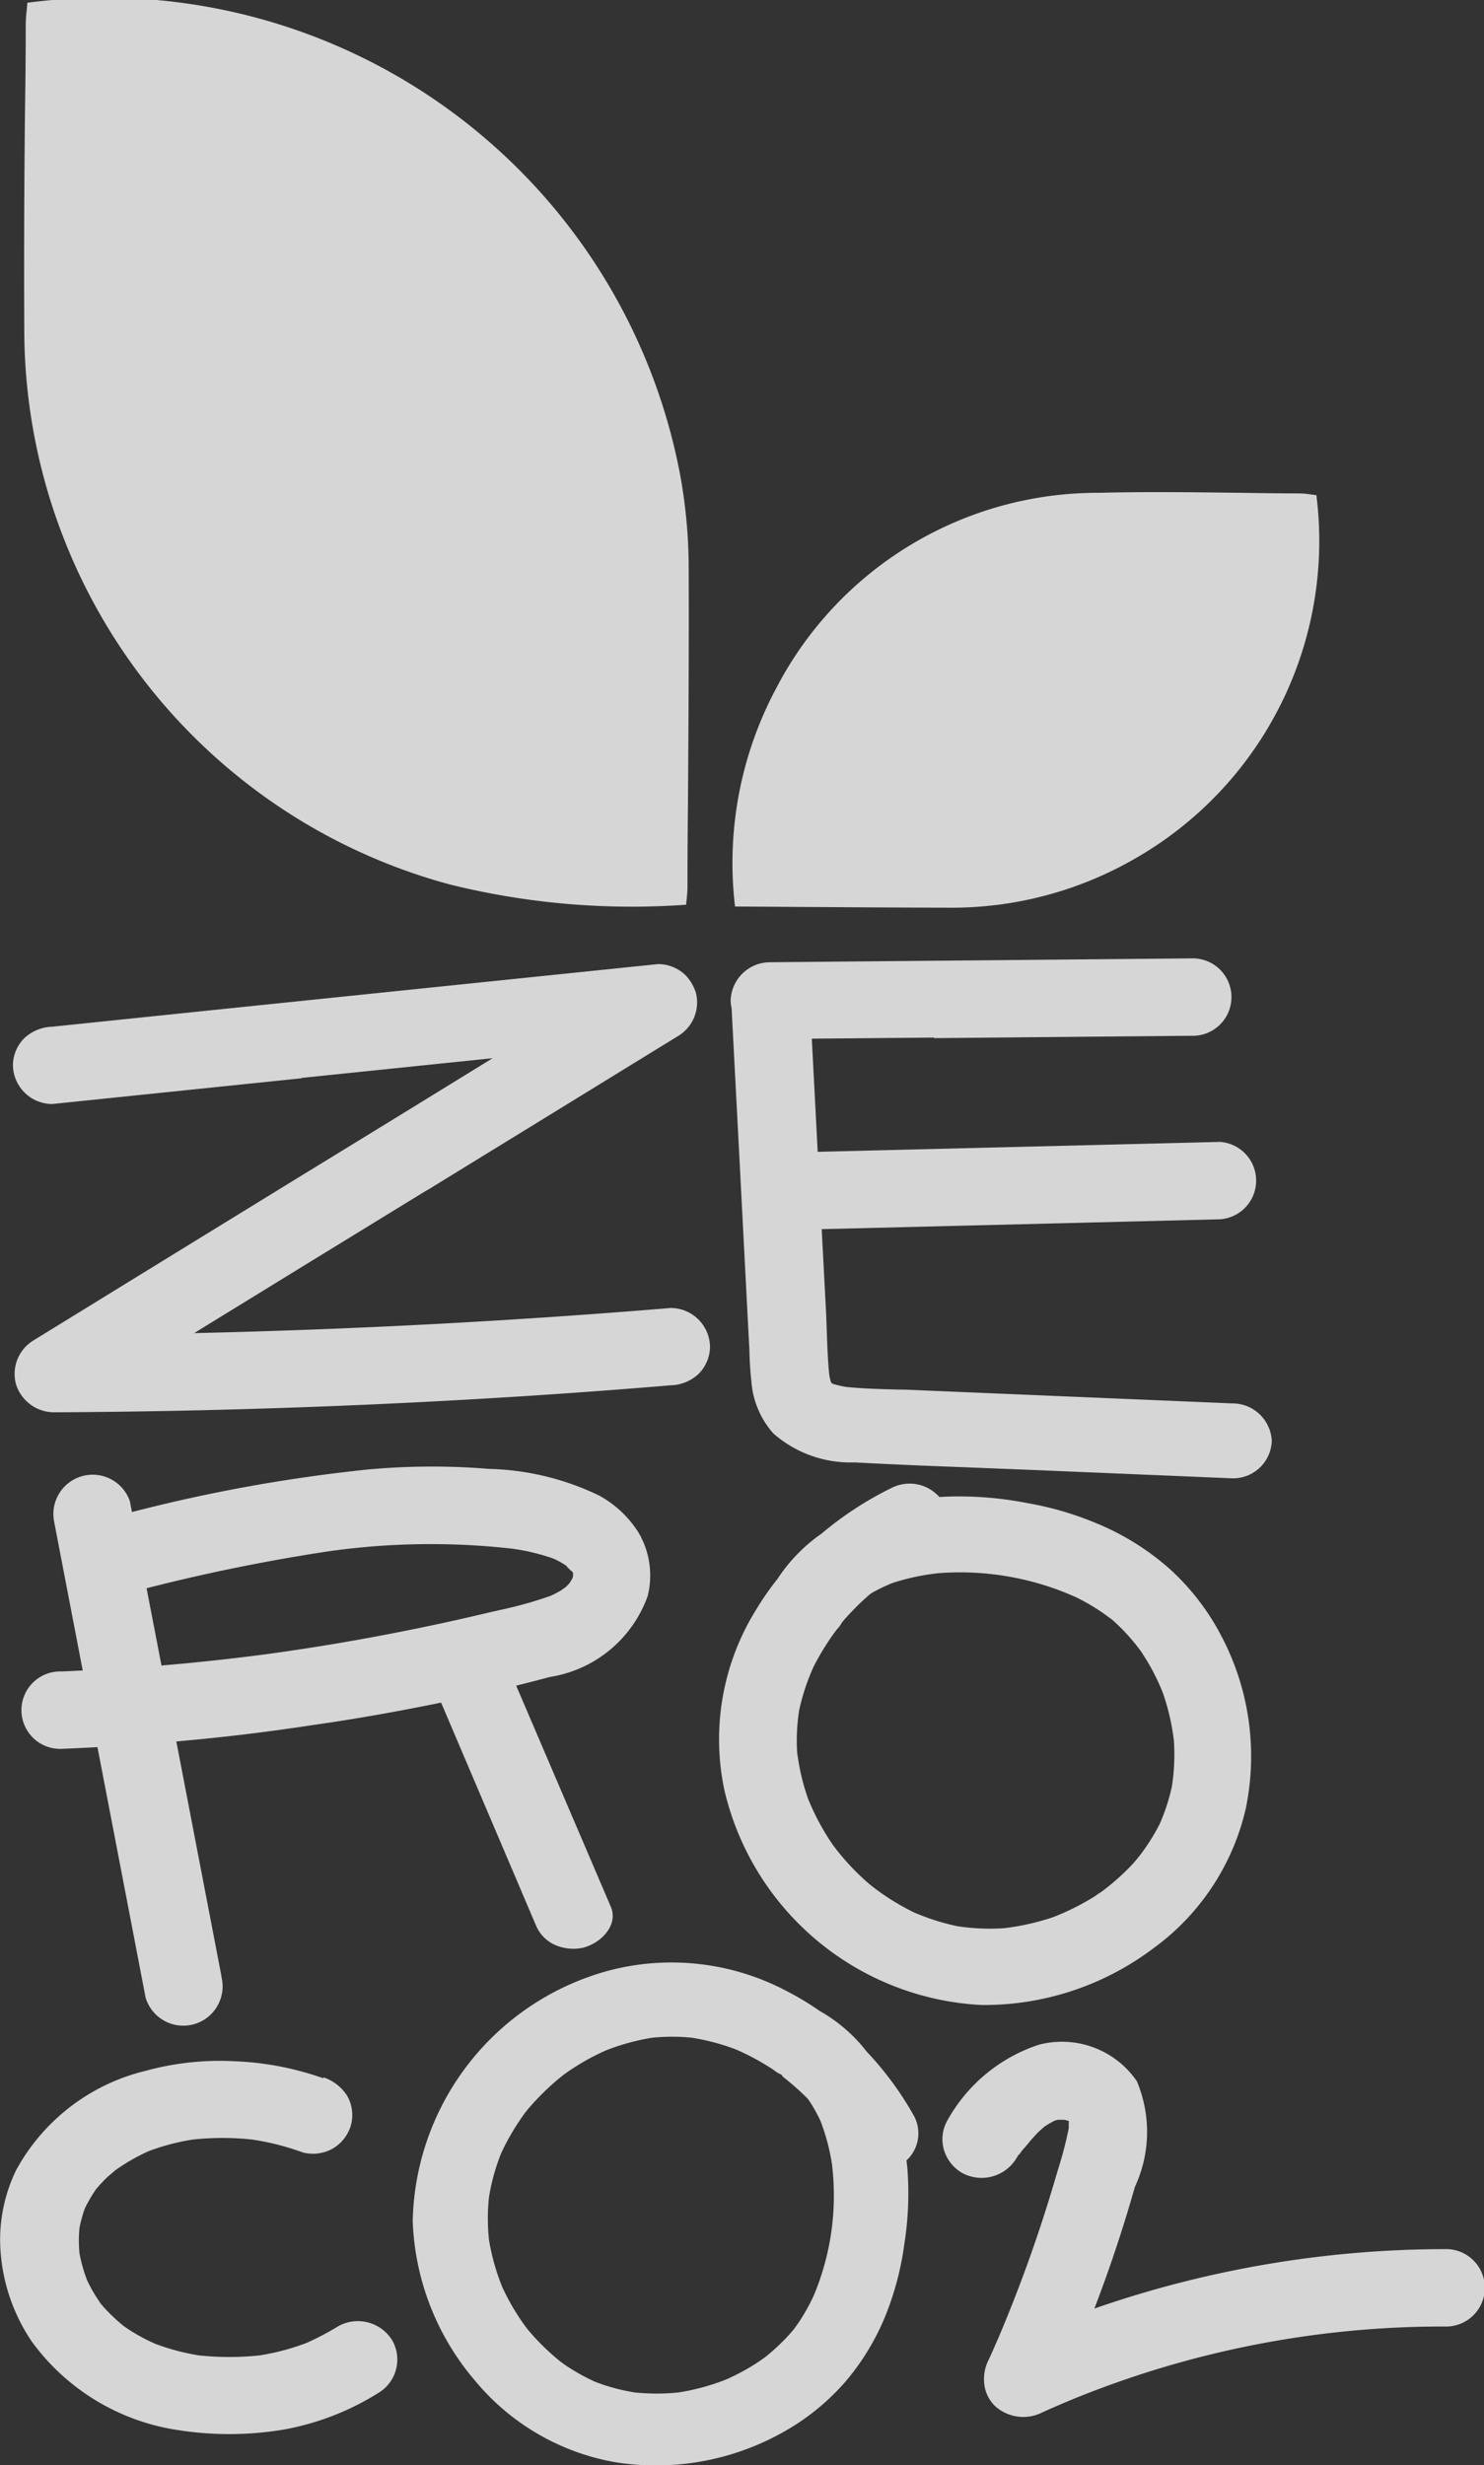
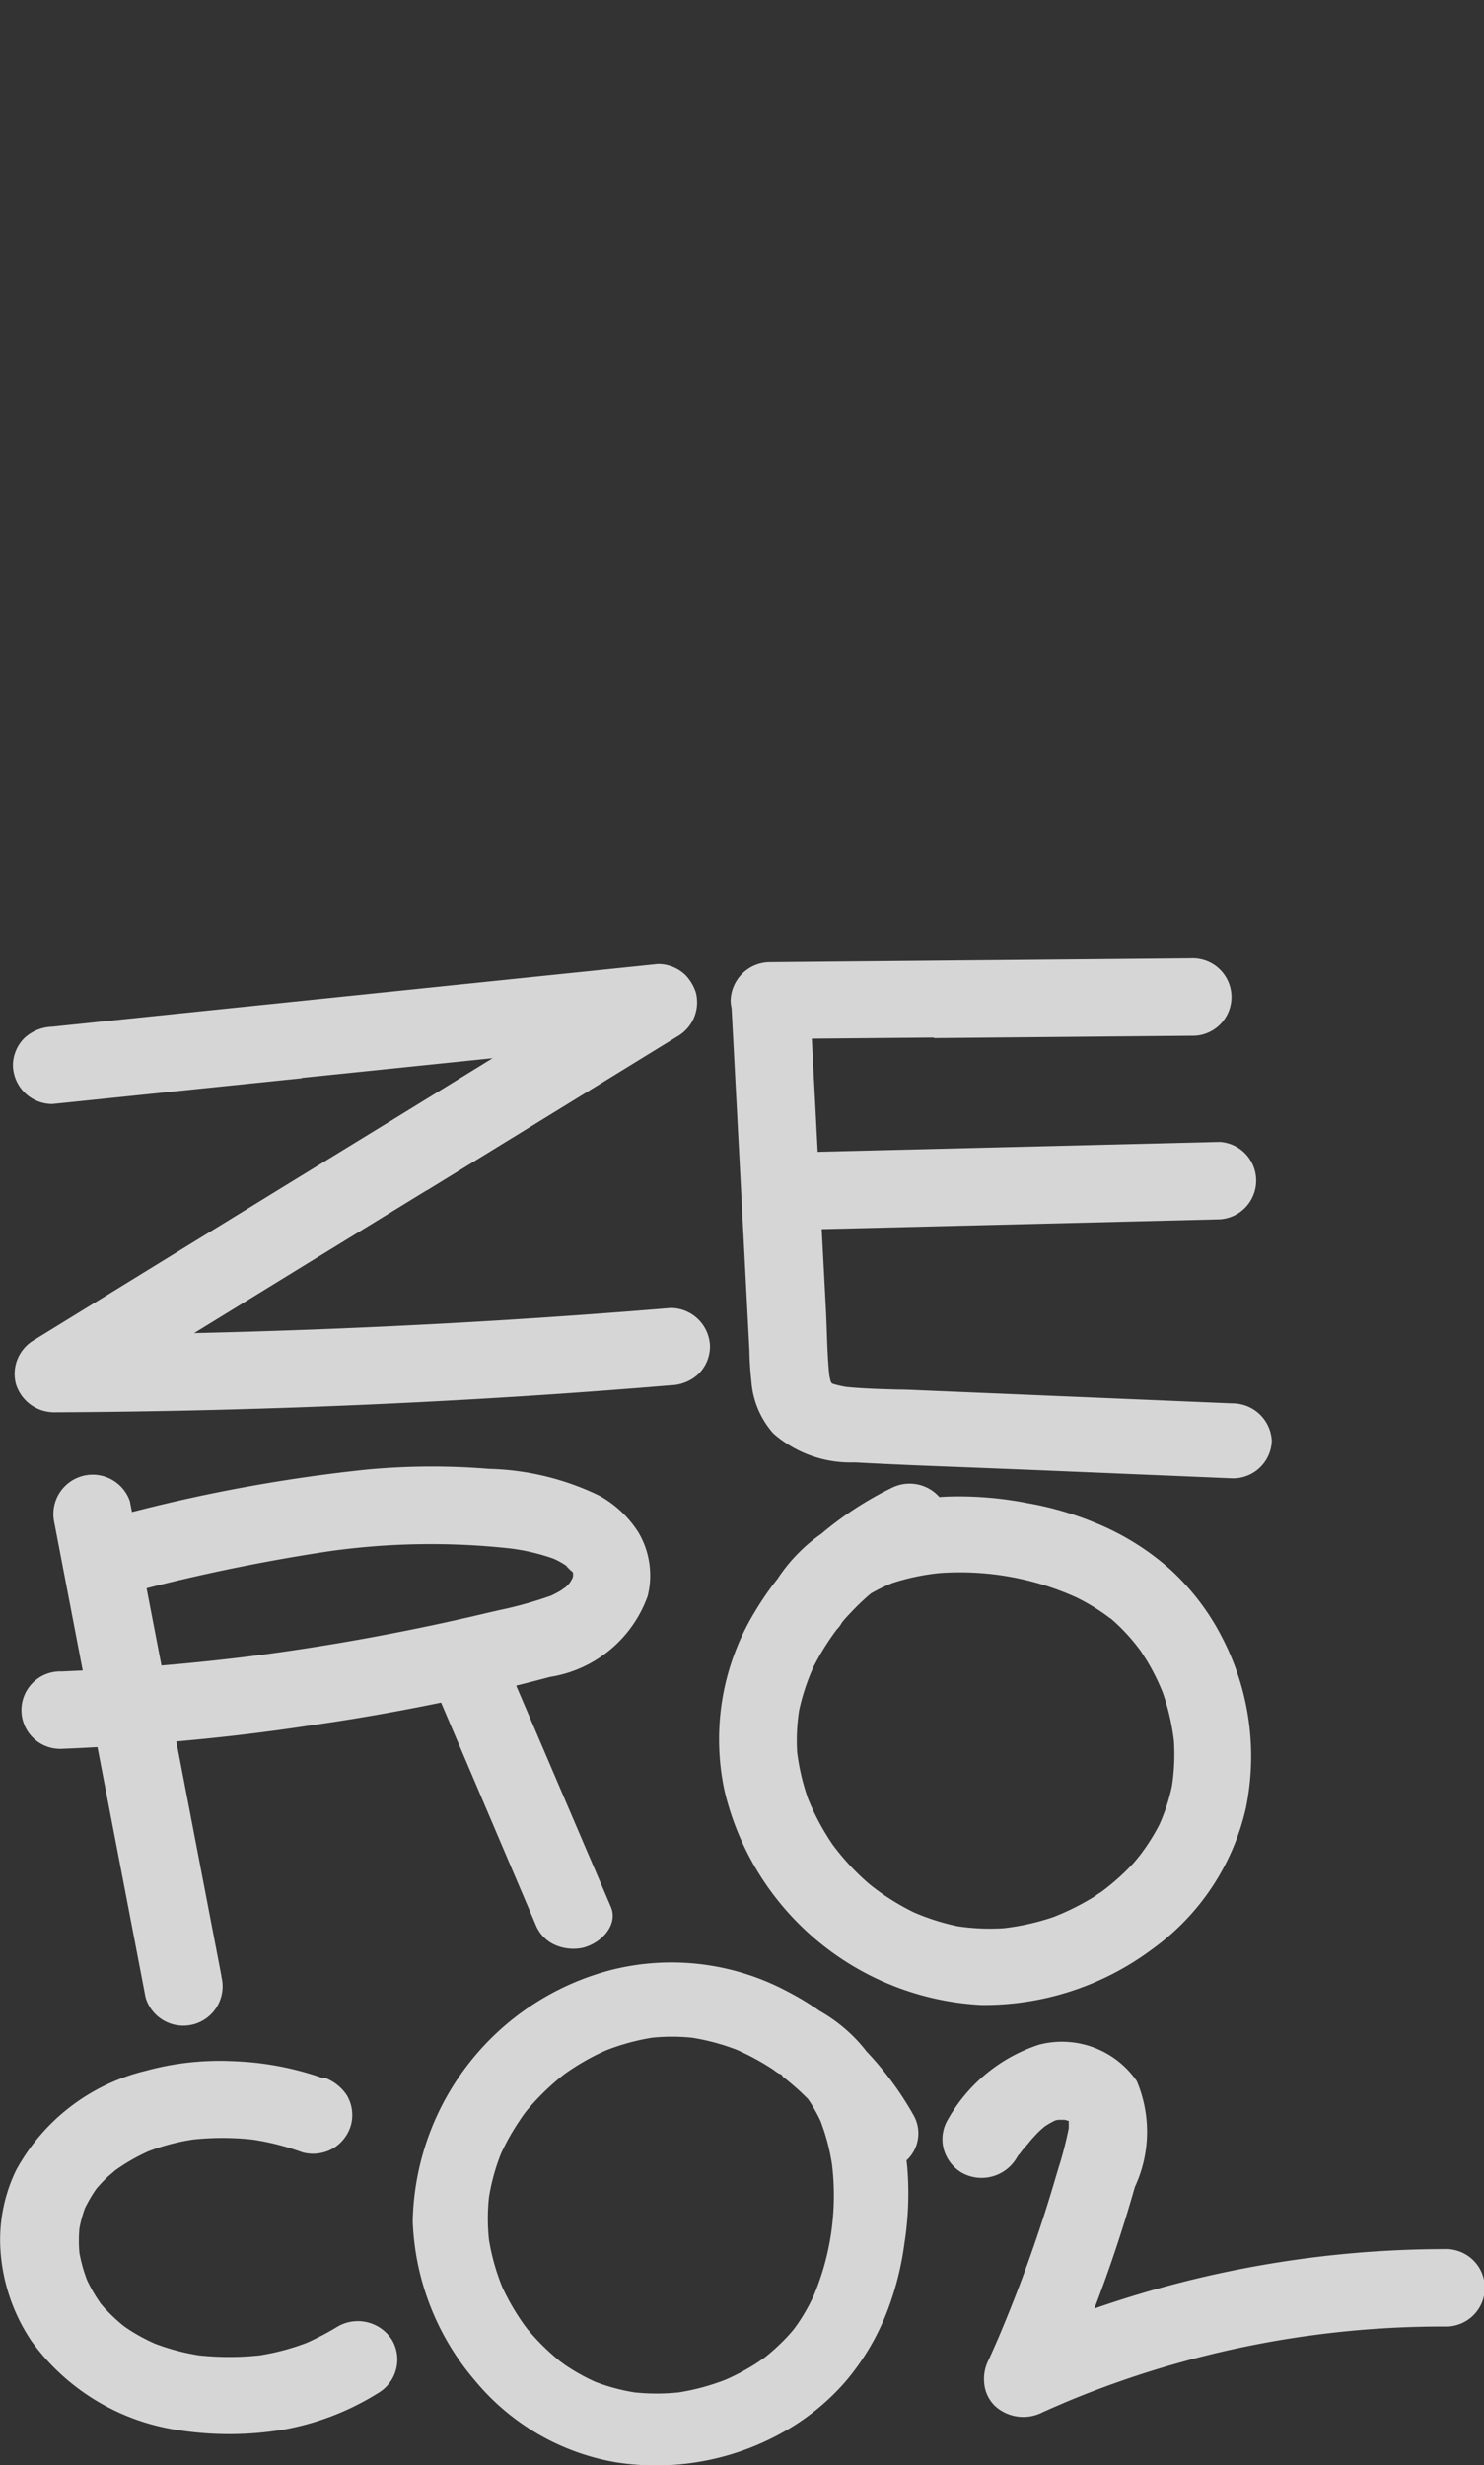
<svg xmlns="http://www.w3.org/2000/svg" viewBox="0 0 24.684 41">
  <rect x="0" y="0" width="24.684" height="41" fill="#333333" stroke="none" />
  <defs>
    <clipPath id="a">
      <path fill="#fff" d="M0 0h24.684v41H0z" data-name="Rettangolo 68" />
    </clipPath>
  </defs>
  <g fill="#fff" fill-rule="evenodd" clip-path="url(#a)" opacity=".8">
-     <path d="M11.315 7.906A9.748 9.748 0 0 0 .454.046a2.453 2.453 0 0 1-.009.116 2.467 2.467 0 0 0-.017.246q0 .674-.011 1.347a229.01 229.01 0 0 0-.013 3.798 9.569 9.569 0 0 0 7.076 9.156 12.567 12.567 0 0 0 3.934.337c0-.041.007-.078.01-.112.006-.068.011-.123.011-.179q0-.675.008-1.35c.009-1.35.018-2.7.012-4.051a8.763 8.763 0 0 0-.14-1.448Zm7.528 6.394a6.085 6.085 0 0 0 3.053-6.065l-.086-.011a1.476 1.476 0 0 0-.2-.018c-.331 0-.662-.006-.993-.01-.776-.01-1.553-.02-2.328 0a6.027 6.027 0 0 0-5.38 3.254 6.164 6.164 0 0 0-.683 3.626l.894.006c.916.006 1.817.012 2.717.014a6.1 6.1 0 0 0 3.006-.796Z" data-name="Tracciato 137" />
    <path d="m15.534 17.256-2.031.018.041.782.057 1.1 1.384-.034 5.308-.131a.645.645 0 0 1 0 1.287l-1.488.037-5.137.127.005.1.065 1.24c.006.118.01.236.014.355.009.247.017.495.043.74.006.032.014.064.023.1l.018.029.016.008a1.667 1.667 0 0 0 .224.052c.285.029.574.036.862.044.132 0 .264.007.4.013l5.162.217a.654.654 0 0 1 .654.623.644.644 0 0 1-.654.623l-1.669-.07-1.671-.07-1.008-.04c-.645-.025-1.289-.049-1.933-.085a1.946 1.946 0 0 1-1.355-.481 1.464 1.464 0 0 1-.366-.866 5.773 5.773 0 0 1-.032-.474c0-.06-.005-.119-.008-.179l-.147-2.831-.142-2.722a.7.7 0 0 1-.016-.122.656.656 0 0 1 .654-.643l1.545-.014 2.731-.025 2.731-.025a.644.644 0 1 1 0 1.287l-1.545.014-2.731.025Zm-10.52.671 3.18-.328-1.5.923-1.957 1.2-1.953 1.2-2.22 1.366a.653.653 0 0 0-.3.727.666.666 0 0 0 .631.473q4.01-.019 8.013-.281 1.124-.074 2.247-.168a.705.705 0 0 0 .463-.188.648.648 0 0 0 .192-.455.656.656 0 0 0-.654-.643q-3.956.328-7.927.418l1.912-1.175L7.1 19.795h.005l1.953-1.2 2.216-1.362a.653.653 0 0 0 .3-.727.758.758 0 0 0-.168-.284.656.656 0 0 0-.463-.188l-4.155.429-3.718.384-1.1.114-1.1.114a.715.715 0 0 0-.463.188.647.647 0 0 0-.192.455.656.656 0 0 0 .654.643l4.153-.429Zm-2.819 7.22-.035-.181a.654.654 0 0 0-1.26.339l.476 2.477-.35.016a.644.644 0 1 0 0 1.287q.3-.012.595-.029l.465 2.417.168.874.167.871a.654.654 0 0 0 1.262-.343v-.013l-.75-3.9q1.146-.1 2.285-.275c.708-.1 1.416-.227 2.119-.371l1.571 3.689a.619.619 0 0 0 .3.33.757.757 0 0 0 .5.055c.312-.086.577-.388.452-.679l-1.574-3.677q.282-.07.563-.145a2.066 2.066 0 0 0 1.624-1.345 1.409 1.409 0 0 0-.151-1.054 1.788 1.788 0 0 0-.657-.618 4.452 4.452 0 0 0-1.831-.443 11.679 11.679 0 0 0-2.015.01 26.585 26.585 0 0 0-3.925.708Zm.243 1.267.058.3.19.985q.869-.073 1.734-.187 1.237-.168 2.461-.418.613-.124 1.22-.269l.2-.046a6.646 6.646 0 0 0 .866-.242 1.827 1.827 0 0 0 .167-.089l.032-.023c.012-.009.024-.018.036-.025s.042-.04.062-.061l.01-.011c.017-.027.034-.055.049-.083l.009-.032v-.052l-.011-.02-.1-.1a1.34 1.34 0 0 0-.216-.12 3.433 3.433 0 0 0-.71-.168 12.137 12.137 0 0 0-3.005.043 30.876 30.876 0 0 0-3.052.618Zm6.972-.37.056.051.041.044a.268.268 0 0 0-.049-.058.406.406 0 0 0-.048-.037Zm.045.037.017.017s0 .005-.006 0Zm-4.073 8.484a5 5 0 0 0-1.49-.285 4.647 4.647 0 0 0-1.467.159 3.347 3.347 0 0 0-2.158 1.655 2.657 2.657 0 0 0-.249 1.447 3.062 3.062 0 0 0 .51 1.4 3.676 3.676 0 0 0 2.436 1.474 5.5 5.5 0 0 0 1.761-.01 4.443 4.443 0 0 0 1.563-.605.647.647 0 0 0 .235-.88.672.672 0 0 0-.9-.231 4.588 4.588 0 0 1-.522.275 3.873 3.873 0 0 1-.782.208 4.749 4.749 0 0 1-1.01 0 3.681 3.681 0 0 1-.73-.194 3.108 3.108 0 0 1-.369-.193c-.039-.024-.077-.049-.114-.074s-.077-.061-.083-.066l.072.062-.071-.059a2.958 2.958 0 0 1-.314-.306c-.013-.016-.029-.036-.045-.053l.018.016c.019.023.046.05.054.058l-.054-.058-.012-.015a2.5 2.5 0 0 1-.212-.367 2.517 2.517 0 0 1-.128-.456 2.276 2.276 0 0 1 0-.407 2.057 2.057 0 0 1 .092-.336 2.462 2.462 0 0 1 .187-.319l.021-.025.053-.059c.051-.054.1-.107.161-.156l.085-.073a3.99 3.99 0 0 1 .173-.115 3.275 3.275 0 0 1 .377-.2 3.674 3.674 0 0 1 .735-.194 4.63 4.63 0 0 1 .992 0 4.3 4.3 0 0 1 .839.214.672.672 0 0 0 .5-.065.664.664 0 0 0 .3-.384.644.644 0 0 0-.066-.5.745.745 0 0 0-.391-.3Zm7.618-.06-.034-.018h-.007a.562.562 0 0 1-.085-.058l-.021-.014-.038-.025a4.122 4.122 0 0 0-.56-.3 3.647 3.647 0 0 0-.742-.2 3.27 3.27 0 0 0-.67 0 3.74 3.74 0 0 0-.762.209 3.866 3.866 0 0 0-.575.315c-.045.029-.09.061-.134.093l-.015.012-.012.01-.03.024a4.19 4.19 0 0 0-.521.51l-.031.037-.017.021a2.275 2.275 0 0 0-.1.142 3.8 3.8 0 0 0-.312.552 3.445 3.445 0 0 0-.2.722 3.327 3.327 0 0 0 0 .718 3.688 3.688 0 0 0 .221.782 3.813 3.813 0 0 0 .292.522c.029.044.06.088.091.13l.009.012.018.024.008.01.016.022-.011-.016a3.803 3.803 0 0 0 .451.457c.034.029.069.057.1.085l.01.008a.458.458 0 0 1-.025-.022l.083.061a3.377 3.377 0 0 0 .506.283 3.277 3.277 0 0 0 .65.175 3.543 3.543 0 0 0 .738 0 3.765 3.765 0 0 0 .78-.212 3.647 3.647 0 0 0 .5-.267c.046-.03.093-.062.138-.094l.019-.014c.079-.063.156-.13.229-.2a2.93 2.93 0 0 0 .22-.231l.027-.032c.026-.036.052-.071.077-.108a3.158 3.158 0 0 0 .257-.459 4.3 4.3 0 0 0 .3-2.182 3.452 3.452 0 0 0-.192-.719 2.661 2.661 0 0 0-.126-.237 2.168 2.168 0 0 0-.076-.119q-.075-.077-.154-.15a5.22 5.22 0 0 0-.265-.224Zm-4.224 4.218-.005-.006-.01-.013-.013-.017a.687.687 0 0 1 .028.036Zm4.624-3.884.022.03.015.02-.024-.034-.005-.006Zm.04.055s.011.011.005 0Zm1.638 1.031.013.118a5.379 5.379 0 0 1-.048 1.271 4.929 4.929 0 0 1-.273 1.091 4.046 4.046 0 0 1-.709 1.206 3.877 3.877 0 0 1-1.051.847 4.316 4.316 0 0 1-2.762.493 3.9 3.9 0 0 1-2.348-1.36 4.315 4.315 0 0 1-1.035-2.65 4.409 4.409 0 0 1 3.291-4.176 4.1 4.1 0 0 1 2.957.363 4.685 4.685 0 0 1 .518.314 2.646 2.646 0 0 1 .474.342 2.489 2.489 0 0 1 .307.332 5.358 5.358 0 0 1 .781 1.057.611.611 0 0 1-.11.752Zm-1.077-8.937.045-.055c.079-.088.16-.173.245-.256q.095-.092.195-.176.049-.029.1-.055a2.691 2.691 0 0 1 .264-.121 3.775 3.775 0 0 1 .766-.162 4.706 4.706 0 0 1 2.281.4 3.38 3.38 0 0 1 .487.29c.033.024.064.048.1.072l.015.013.018.016.015.013a3.256 3.256 0 0 1 .435.481l.014.02c.032.048.064.1.094.147a3.705 3.705 0 0 1 .266.535 3.777 3.777 0 0 1 .185.8 3.518 3.518 0 0 1-.033.758 3.237 3.237 0 0 1-.207.634 3.444 3.444 0 0 1-.329.519l-.066.08c-.023.027-.041.048-.017.022l-.064.069a3.907 3.907 0 0 1-.501.439c-.1.065-.1.062-.066.045-.045.03-.091.057-.139.085a4.066 4.066 0 0 1-.587.283 4 4 0 0 1-.82.184 3.656 3.656 0 0 1-.765-.032 3.75 3.75 0 0 1-.736-.234 4.037 4.037 0 0 1-.582-.35q-.077-.056-.151-.116l-.019-.016-.034-.03a4.003 4.003 0 0 1-.517-.555l-.015-.02-.012-.016-.011-.014c-.034-.05-.068-.1-.1-.153a4.019 4.019 0 0 1-.316-.622 3.735 3.735 0 0 1-.18-.77 3.285 3.285 0 0 1 .033-.694 3.648 3.648 0 0 1 .24-.726 4.216 4.216 0 0 1 .353-.575l.032-.043a.573.573 0 0 0 .083-.109Zm4.3 4.481.013-.008Zm0 0-.043.029-.017.012.043-.028Zm-3.841-4.956-.061.039.028-.019Zm1.288-1.623-.123.007a.662.662 0 0 0-.792-.153 5.687 5.687 0 0 0-1.172.765 2.6 2.6 0 0 0-.349.289 2.705 2.705 0 0 0-.378.459 4.794 4.794 0 0 0-.363.523 4.079 4.079 0 0 0-.518 3.009 4.635 4.635 0 0 0 4.273 3.556 4.676 4.676 0 0 0 2.852-.938 3.973 3.973 0 0 0 1.545-2.336 4.288 4.288 0 0 0-.4-2.848 4 4 0 0 0-.849-1.114 4.309 4.309 0 0 0-1.245-.779 5.323 5.323 0 0 0-1.14-.332 5.9 5.9 0 0 0-1.333-.108Zm1.864 6.956-.036.013Zm-.667 3.986-.045.073a.678.678 0 0 1-.9.231.662.662 0 0 1-.3-.385.636.636 0 0 1 .066-.5 2.706 2.706 0 0 1 1.516-1.246 1.512 1.512 0 0 1 1.627.606 2.168 2.168 0 0 1-.031 1.757l-.043.148q-.276.952-.632 1.878l.091-.032a17.8 17.8 0 0 1 5.734-.957.644.644 0 1 1 0 1.287 16.262 16.262 0 0 0-6.249 1.236 23.58 23.58 0 0 0-.433.188.7.7 0 0 1-.794-.1.6.6 0 0 1-.18-.369.7.7 0 0 1 .077-.41q.091-.2.18-.408.353-.837.643-1.7.152-.454.287-.915l.044-.148a6.314 6.314 0 0 0 .174-.672V35.271h-.006l-.064-.017h-.092q-.046 0-.093.025l-.068.037-.058.036-.021.014-.061.053c-.02.018-.067.063-.1.1s-.071.076-.1.115l-.039.046-.017.021-.02.022c-.032.034-.058.071-.085.109Zm.871-.527c.008.006.015.009.018.008a.06.06 0 0 1-.019-.011Z" data-name="Tracciato 138" />
  </g>
</svg>